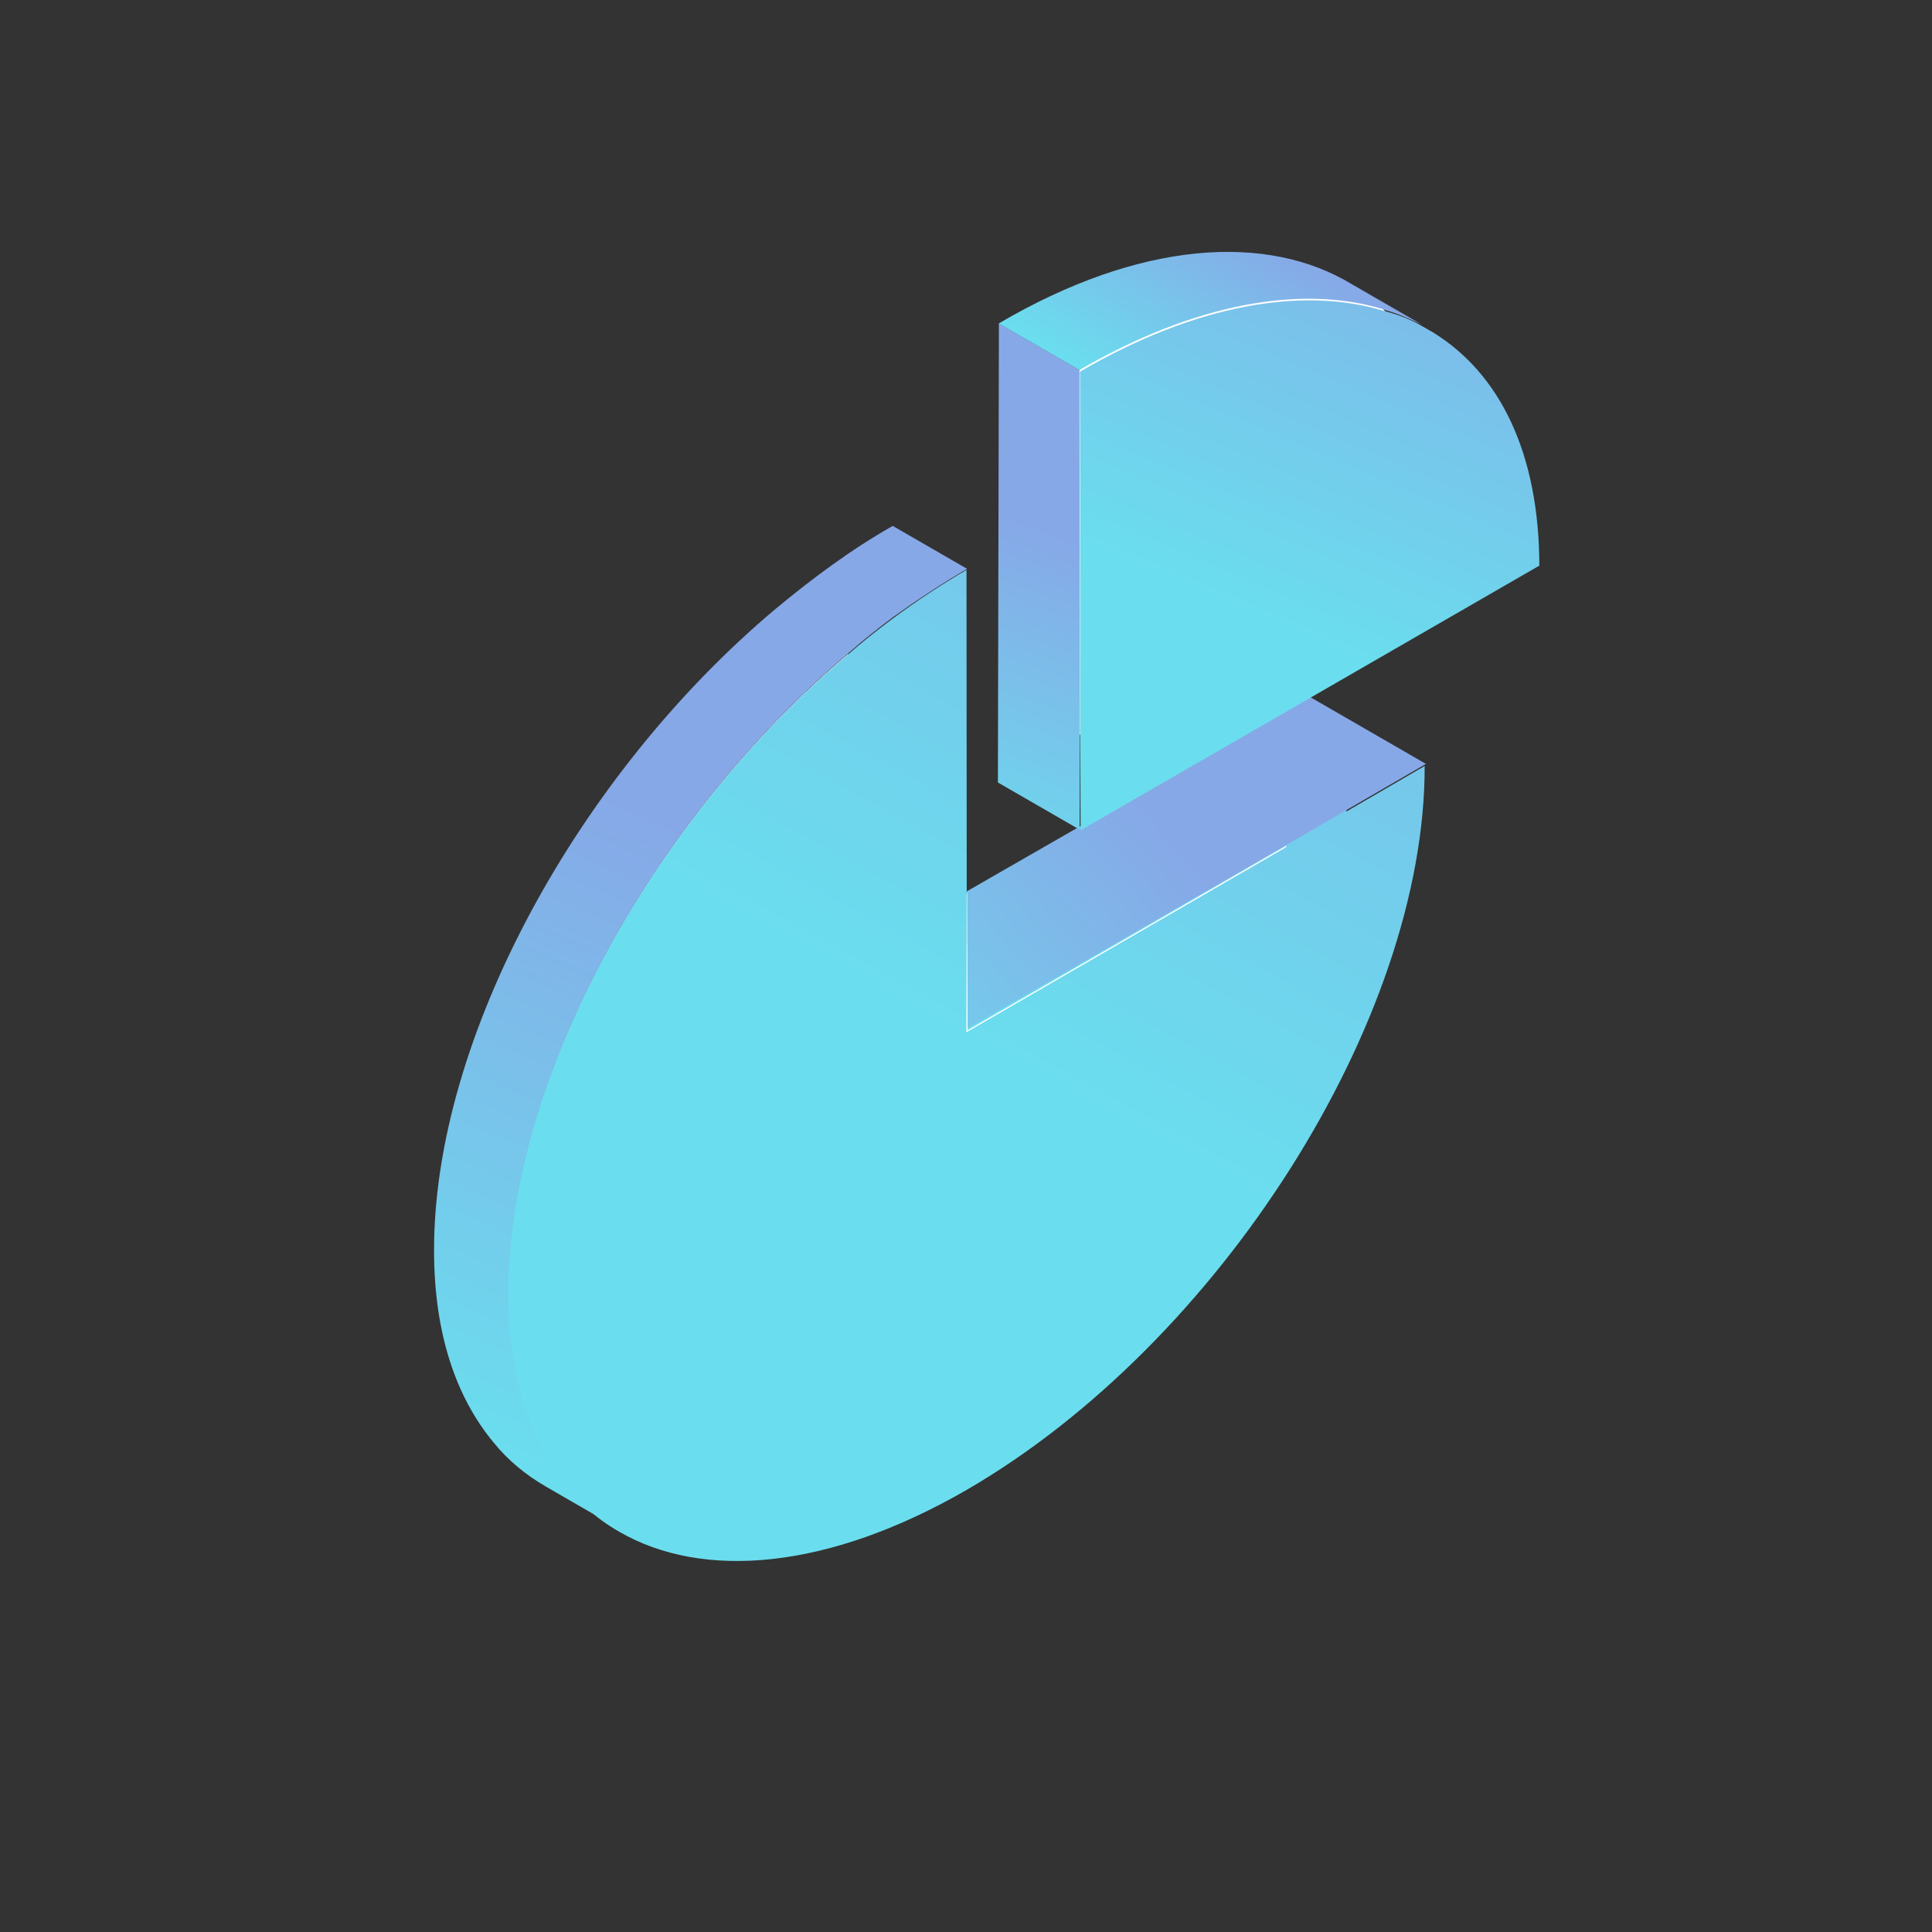
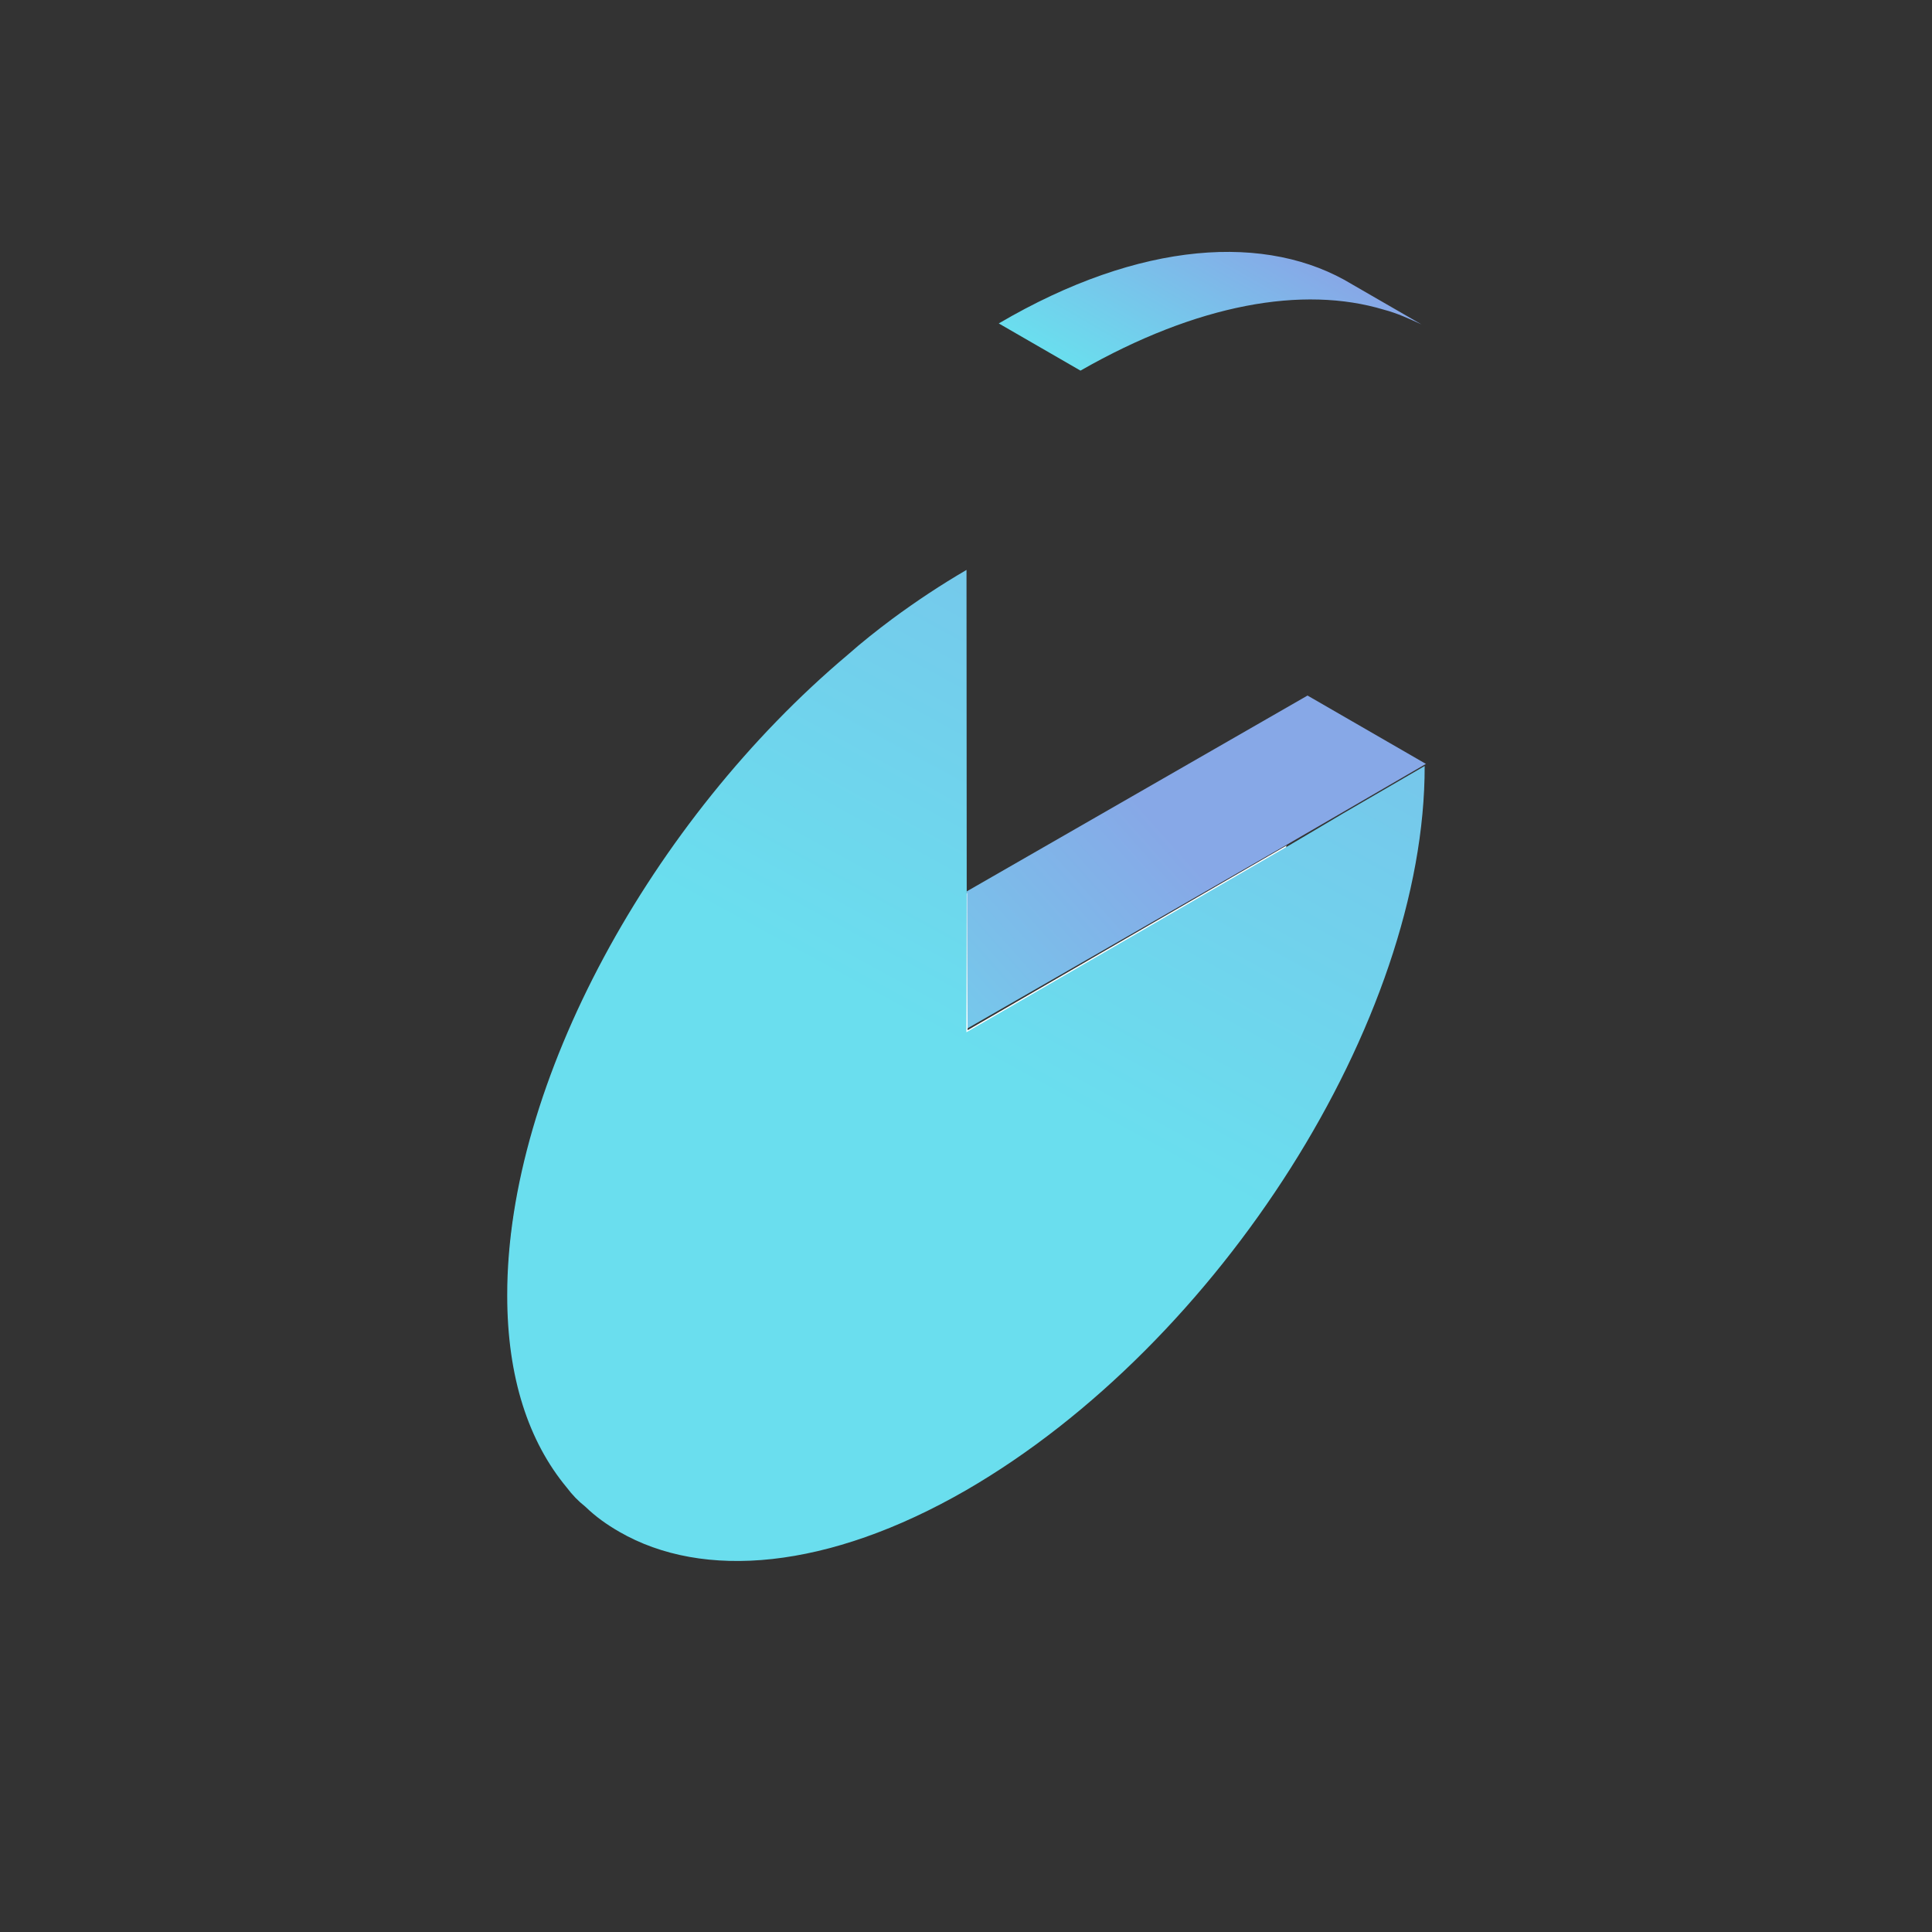
<svg xmlns="http://www.w3.org/2000/svg" width="142" height="142" viewBox="0 0 142 142" fill="none">
  <rect x="0" y="0" width="142" height="142" fill="#333333" stroke="none" />
-   <path d="M71.106 69.342L65.699 72.484L65.667 62.402L65.687 45.472C64.602 46.283 63.474 47.171 62.422 48.104C48.029 60.228 37.388 79.549 37.406 95.167C37.401 101.222 38.991 105.939 41.777 109.293C42.183 109.836 42.633 110.301 43.128 110.689C49.108 112.602 57.033 111.325 65.78 106.312C82.246 96.823 96.021 77.052 98.933 59.738C99.307 57.489 99.559 55.273 99.492 53.078L89.175 59.032L71.106 69.342Z" fill="url(#paint0_linear_4644_42191)" />
  <path d="M104.804 56.146L96.102 51.122L71.056 65.515L71.088 75.596L94.608 62.068L104.804 56.146Z" fill="url(#paint1_linear_4644_42191)" />
-   <path d="M79.348 27.196L73.418 23.772L73.345 57.512L79.352 60.98L79.372 54.009L79.348 27.196Z" fill="url(#paint2_linear_4644_42191)" />
  <path d="M73.408 23.772L79.415 27.24C87.996 22.337 95.767 20.971 101.715 22.762C102.695 23.02 103.587 23.432 104.479 23.844L99.396 20.91C93.17 17.11 83.814 17.664 73.408 23.772Z" fill="url(#paint3_linear_4644_42191)" />
-   <path d="M62.382 70.572L62.339 48.06C47.947 60.184 37.305 79.505 37.324 95.123C37.319 101.178 38.908 105.895 41.695 109.249C47.403 110.389 54.546 108.865 62.342 104.433C77.447 95.698 90.242 78.34 94.56 62.145L71.117 75.718L71.085 65.636L62.382 70.572Z" fill="white" />
+   <path d="M62.382 70.572C47.947 60.184 37.305 79.505 37.324 95.123C37.319 101.178 38.908 105.895 41.695 109.249C47.403 110.389 54.546 108.865 62.342 104.433C77.447 95.698 90.242 78.34 94.56 62.145L71.117 75.718L71.085 65.636L62.382 70.572Z" fill="white" />
  <path d="M71.053 65.514L71.037 41.889C69.179 42.972 67.354 44.177 65.561 45.504C64.476 46.315 63.347 47.204 62.295 48.137C47.903 60.26 37.261 79.581 37.28 95.199C37.275 101.255 38.865 105.971 41.651 109.326C42.057 109.868 42.507 110.333 43.002 110.722C43.792 111.486 44.595 112.052 45.519 112.586C51.68 116.143 60.849 115.378 71 109.534C89.655 98.741 104.751 74.907 104.712 56.3L98.686 59.803L94.472 62.299L71.029 75.871L71.046 69.617L71.053 65.514Z" fill="url(#paint4_linear_4644_42191)" />
-   <path d="M101.641 22.719C95.693 20.927 87.845 22.249 79.341 27.197L79.365 54.01L107.099 37.986C107.107 31.214 105.144 26.076 101.641 22.719Z" fill="white" />
-   <path d="M105.363 24.454L104.439 23.921C103.592 23.432 102.656 23.097 101.675 22.838C95.727 21.047 87.879 22.369 79.376 27.317L79.4 54.13L79.424 61.024L113.14 41.574C113.122 33.246 110.203 27.454 105.363 24.454Z" fill="url(#paint5_linear_4644_42191)" />
-   <path d="M71.082 41.81L65.615 38.654C62.563 40.383 59.686 42.521 56.918 44.825C42.526 56.949 31.884 76.269 31.903 91.887C31.898 97.943 33.487 102.659 36.274 106.014C37.349 107.353 38.678 108.429 40.142 109.274L45.609 112.431C44.685 111.897 43.806 111.287 43.092 110.566C42.642 110.101 42.192 109.636 41.741 109.171C38.955 105.816 37.365 101.1 37.37 95.044C37.352 79.426 47.949 60.182 62.386 47.981C63.438 47.049 64.567 46.16 65.651 45.349C67.399 44.099 69.225 42.894 71.082 41.81Z" fill="url(#paint6_linear_4644_42191)" />
  <defs>
    <linearGradient id="paint0_linear_4644_42191" x1="67.71" y1="75.257" x2="106.531" y2="4.012" gradientUnits="userSpaceOnUse">
      <stop stop-color="#6ADEEE" />
      <stop offset="1" stop-color="#87A8E7" />
    </linearGradient>
    <linearGradient id="paint1_linear_4644_42191" x1="61.074" y1="84.746" x2="86.517" y2="62.114" gradientUnits="userSpaceOnUse">
      <stop stop-color="#6ADEEE" />
      <stop offset="1" stop-color="#87A8E7" />
    </linearGradient>
    <linearGradient id="paint2_linear_4644_42191" x1="68.656" y1="63.311" x2="77.529" y2="39.234" gradientUnits="userSpaceOnUse">
      <stop stop-color="#6ADEEE" />
      <stop offset="1" stop-color="#87A8E7" />
    </linearGradient>
    <linearGradient id="paint3_linear_4644_42191" x1="85.044" y1="30.485" x2="92.753" y2="17.132" gradientUnits="userSpaceOnUse">
      <stop stop-color="#6ADEEE" />
      <stop offset="1" stop-color="#87A8E7" />
    </linearGradient>
    <linearGradient id="paint4_linear_4644_42191" x1="70.333" y1="77.003" x2="109.289" y2="5.51" gradientUnits="userSpaceOnUse">
      <stop stop-color="#6ADEEE" />
      <stop offset="1" stop-color="#87A8E7" />
    </linearGradient>
    <linearGradient id="paint5_linear_4644_42191" x1="91.54" y1="45.428" x2="107.537" y2="7.674" gradientUnits="userSpaceOnUse">
      <stop stop-color="#6ADEEE" />
      <stop offset="1" stop-color="#87A8E7" />
    </linearGradient>
    <linearGradient id="paint6_linear_4644_42191" x1="34.935" y1="106.532" x2="53.892" y2="62.495" gradientUnits="userSpaceOnUse">
      <stop stop-color="#6ADEEE" />
      <stop offset="1" stop-color="#87A8E7" />
    </linearGradient>
  </defs>
</svg>